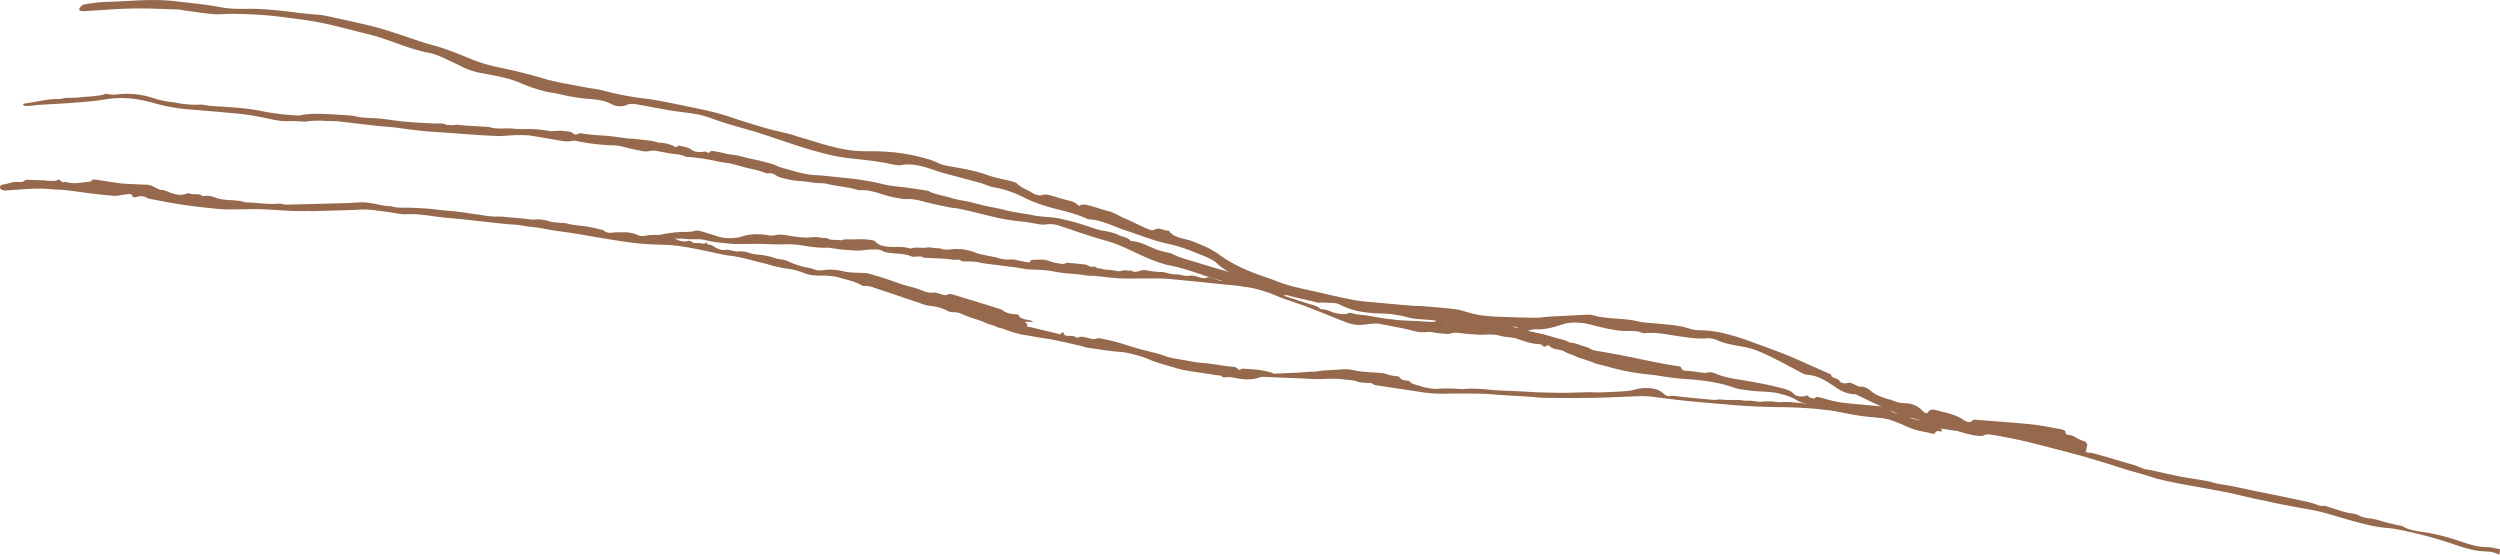
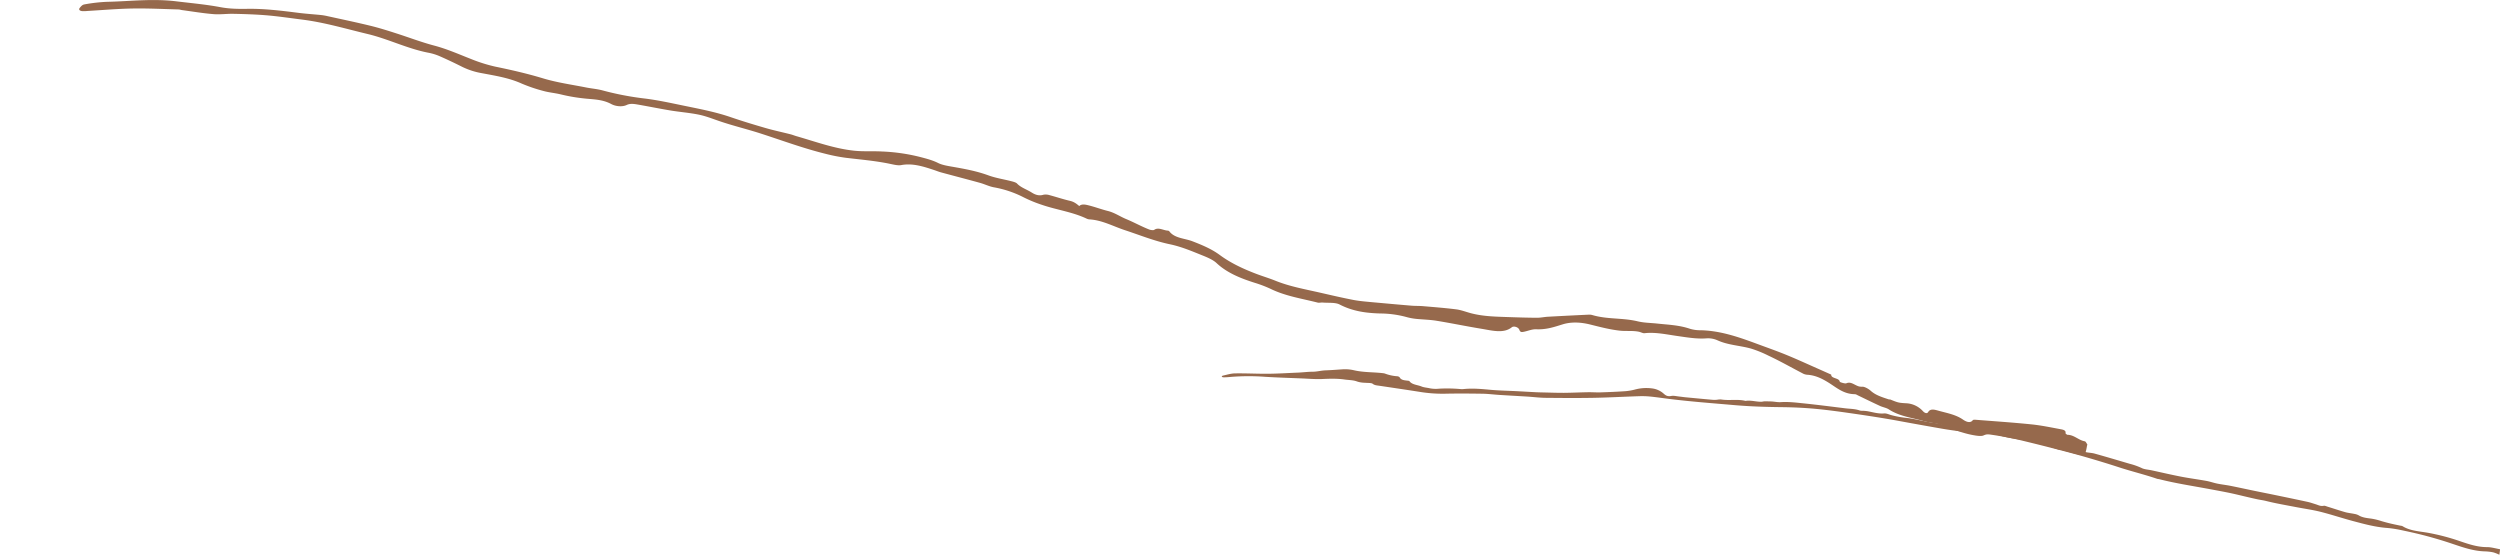
<svg xmlns="http://www.w3.org/2000/svg" viewBox="0 0 2095.09 464.9">
  <defs>
    <style>.cls-1{fill:#96694c;fill-rule:evenodd;}</style>
  </defs>
  <g id="Layer_2" data-name="Layer 2">
    <g id="Layer_1-2" data-name="Layer 1">
      <path class="cls-1" d="M1725.91,377c-6.62-2.07-13.18-4.44-19.88-6.13-5.84-1.47-11.85-2.14-17.78-3.21A103.47,103.47,0,0,1,1678,365.6c-5.57-1.6-10.79-2.94-15.74-.68-1.48.68-4.2.44-6.36.12-9.15-1.38-17.61-4.5-26.17-8.09-5.41-2.27-12-2.46-17.84-4.14-9.82-2.82-20.26-4-29-9.74-2.09-1.36-5.18-1.82-7.63-3-6.24-2.87-12.39-5.91-18.57-8.88a6.11,6.11,0,0,0-2.1-.85c-9.77,0-15.73-5.75-22.71-10-5.06-3.1-10.37-5.71-16.7-6.24a10.47,10.47,0,0,1-3.69-.78c-9.83-5.09-19.37-10.55-29.46-15.27a98.39,98.39,0,0,0-14.13-5.78c-9.58-2.81-19.66-2.9-28.95-7.24a19.3,19.3,0,0,0-8.83-1.48c-8.14.63-16.31-.81-24.64-2-9.1-1.31-18.37-3.35-27.29-2.31-1.4.17-3.34-1-5-1.28-5.27-1-10.36-.3-15.37-.82-8.31-.86-16.83-3.1-25.15-5.18s-16.14-2.27-23-.17-13.56,4.54-22.17,4.15c-3.7-.16-7.05,1.46-10.64,2.13-1.61.3-2.83.47-3.6-1.71s-4.62-3.45-6.37-2.06c-6.86,5.44-16.45,2.68-25.51,1.2-12.55-2.06-25.07-4.67-37.62-6.71-5.7-.92-11.43-1-17.16-1.58a48.89,48.89,0,0,1-8.07-1.55,85.48,85.48,0,0,0-21.69-2.95c-11.72-.34-23-1.72-34.22-7.54-3.63-1.87-9.37-1.21-14.14-1.62-1.48-.13-3,.38-4.36,0-13.12-3.33-26.62-5.35-39-11.33a100.73,100.73,0,0,0-13.52-5.19c-12.14-3.83-23.37-8.4-32.11-16.58-2.83-2.65-7.48-4.67-11.65-6.34-8.92-3.57-17.71-7.37-27.41-9.4C967.43,202,955.22,197,942.72,192.9c-9.79-3.22-19.1-8.44-29.81-9.05a6.44,6.44,0,0,1-2.21-.6c-11.86-5.65-25.07-7.33-37.4-11.55a110.07,110.07,0,0,1-15.44-6.33,88.67,88.67,0,0,0-25-8.41c-3.93-.73-7.72-2.65-11.66-3.74-10.81-3-21.66-5.79-32.48-8.73-1.94-.52-3.81-1.29-5.72-1.93-9.23-3.08-18.33-6-27.82-4.19-2.71.51-6.47-.48-9.7-1.14-12.25-2.54-24.46-3.51-36.69-5a146.94,146.94,0,0,1-17.16-3.38c-18.23-4.51-35.78-11-53.56-16.77-11.82-3.86-24-6.7-35.74-10.77-5.42-1.87-10.84-4-16.34-5.15-7.91-1.66-16-2.24-24-3.56-9.2-1.52-18.4-3.41-27.6-5-3.22-.56-6.34-1-9.18.37-3.76,1.77-9.18,1.23-12.9-.75C505.22,83.4,498,83.34,491,82.65a149.22,149.22,0,0,1-21-3.53c-5-1.22-10.1-1.59-15-3A130.4,130.4,0,0,1,437.1,70c-10.68-4.79-21.94-6.52-33.15-8.65a61.25,61.25,0,0,1-16.39-5.23c-6.41-3.22-12.94-6.33-19.58-9.23a45.17,45.17,0,0,0-9.33-2.77c-17.46-3.43-33.32-11.49-50.5-15.61-18.24-4.36-36.24-9.75-54.92-12.09-10.49-1.32-21-2.92-31.47-3.73-8.76-.66-17.48-.93-26.14-1.11-5.68-.12-11.17.72-16.85.25-8.69-.71-17.45-2.2-26.18-3.37-1-.13-2-.51-3-.54-12.6-.33-25.31-1-37.73-.81C98.92,7.3,86.27,8.44,73.49,9.18a34.61,34.61,0,0,1-4.33.17C66.73,9.18,65.73,8,66.77,6.69s2.23-2.75,4-3a133.83,133.83,0,0,1,19-2.17c19.3-.39,38-2.88,58.16-.38C160.18,2.63,172.37,3.69,184.69,6c7.39,1.41,15.08,1.53,22.39,1.4,14.33-.24,28.83,1.56,43.38,3.4,6.22.78,12.42,1.17,18.63,1.8a48.17,48.17,0,0,1,5.28.91c12,2.65,24,5.14,35.95,8.06,7.23,1.76,14.38,4,21.48,6.3,10.71,3.41,21.23,7.47,32.07,10.33s20.54,7.21,30.66,11.16A129.79,129.79,0,0,0,415,55.83c13.56,2.8,26.91,5.84,40.28,9.89,11.66,3.52,23.94,5.2,36,7.6,4.51.9,9.14,1.23,13.56,2.41a243.82,243.82,0,0,0,34.54,6.72c11,1.28,22.13,3.73,33.14,6,13.3,2.75,26.65,5.22,39.64,9.66,9.69,3.33,19.52,6.31,29.38,9.17,6.91,2,13.95,3.48,20.91,5.25,1.69.42,3.32,1.11,5,1.59,16,4.59,31.84,10.43,48.41,12.17,7.93.83,15.75.22,23.68.68A155.18,155.18,0,0,1,771,131.53c5.14,1.36,10.25,2.61,15.14,5.05,3.39,1.7,7.75,2.41,11.7,3.1,10.31,1.8,20.48,3.62,30.52,7.3,6.12,2.25,12.84,3.24,19.26,4.9,1.66.43,3.87,1,4.77,2,3.22,3.38,8.23,4.91,12.22,7.47,3,1.92,6.26,3,9.87,1.84a10.52,10.52,0,0,1,5,.33c5.72,1.52,11.36,3.44,17.12,4.78,3.51.8,5.63,2.5,7.85,4.39,2.11-2.08,5.47-1.21,8.46-.44,5.2,1.33,10.28,3.25,15.5,4.55,5.76,1.44,10.21,4.66,15.3,6.76,6.63,2.74,12.71,6.17,19.34,8.77,1.26.49,3.57.77,4.23.3,3.42-2.44,7.47.37,11.18.63a2.65,2.65,0,0,1,1.33.4c4.38,6.13,13.1,6,19.65,8.58,8.33,3.22,16.1,6.51,22.86,11.51,9,6.65,19.5,11.58,30.54,15.76,5.26,2,10.71,3.61,15.91,5.71,12.19,4.94,25,7.16,37.72,10.08,9.23,2.12,18.46,4.26,27.73,6.06,5.22,1,10.54,1.4,15.79,1.9,11,1,21.94,2,32.9,2.91,3.21.26,6.38.13,9.61.4,9.27.8,18.54,1.51,27.83,2.68,3.92.49,7.86,2,11.78,3.08,10.38,2.83,20.58,3,30.77,3.36,8.41.29,16.81.56,25.16.61,3.18,0,6.17-.7,9.31-.87q17-.94,34-1.73a9.35,9.35,0,0,1,3,.3c12.71,3.77,25.37,2.2,38.15,5.3,5.32,1.28,10.89,1.27,16.35,1.86,9.18,1,18.33,1.26,27.51,4.41a30,30,0,0,0,8.82,1.19c16.64.34,32.2,5.8,47.71,11.56,8.11,3,16.31,5.88,24.29,9.15,8.9,3.64,17.6,7.66,26.37,11.53,3.7,1.63,7.39,3.29,11.09,4.94-.31,3.46,6.82,2.6,7.17,6,0,.32,4.45,1.74,5.43,1.3,2.87-1.33,5.28.17,7.45,1.25s3.35,1.69,6,1.58c1.95-.08,5.26,1.84,7,3.38,4.18,3.8,9.66,5.4,15.09,7.22.44.14,1,0,1.43.16,6.51,2.64,6.94,2.74,13.19,3.12a20.17,20.17,0,0,1,14,6.53c1.85,2,3.63,2.21,4.43.89,2-3.32,5.61-2,9.35-1,6.86,1.89,13.9,3.13,19.89,7.27,2.21,1.53,6,3.51,8.24.45.27-.39,1.71-.36,2.64-.29,15.52,1.23,31,2.26,46.58,3.85,8.09.82,16.3,2.56,24.44,4.06,1.94.36,4.59.94,4,3.27-.07.32,1.19,1.38,1.66,1.4,5.7.08,9.21,4.53,14.53,5.46.75.12,1.48,1.7,2.08,2.63.17.29-.16.68-.22,1-1.6,9.1-1.6,9.1-14.2,5.64l-8.73-2.43C1726,376.78,1725.94,376.89,1725.91,377Z" />
      <path class="cls-1" d="M2094.55,464.9a33,33,0,0,0-5.09-2,40.54,40.54,0,0,0-7.22-.83c-9.75-.31-18.37-3.43-27.15-6.37-7.3-2.46-14.77-4.71-22.31-6.7s-15-3.6-22.54-5.18a95,95,0,0,0-11-1.48c-9.3-.82-18.1-3.22-26.9-5.56-9.25-2.46-18.26-5.49-27.56-7.84-6.65-1.69-13.59-2.62-20.39-3.93-8.53-1.65-17.15-3.11-25.51-5.21-2.27-.57-4.48-.83-6.71-1.29-3.92-.81-7.81-1.76-11.69-2.66-4.18-1-8.33-2-12.53-2.87-5.52-1.13-11.08-2.14-16.64-3.18-13.93-2.59-28-4.71-41.69-8.19-.62-.15-1.31-.16-1.89-.35-10.38-3.56-21.24-6.16-31.7-9.57-9.17-3-18.46-5.81-27.78-8.52-7.8-2.26-15.69-4.34-23.59-6.39q-13.68-3.56-27.47-6.9a275.78,275.78,0,0,0-42-7.15c-9.11-.77-18.21-1.84-27.33-3.41q-18.35-3.18-36.62-6.57c-11.75-2.18-23.61-4-35.46-5.74-11.21-1.63-22.46-3.25-33.73-4.33-9.6-.91-19.3-1.36-28.89-1.47-13.2-.14-26.32-.56-39.59-1.7-18.25-1.58-36.49-2.93-54.67-5.19-5.32-.66-10.62-1.47-15.94-2a73.21,73.21,0,0,0-9.59-.28c-12.74.41-25.42,1.13-38.2,1.36-13.27.24-26.61.13-39.94,0-4.81-.05-9.66-.65-14.49-1-8.07-.49-16.13-.93-24.2-1.44-4.67-.29-9.36-.92-14-1-10.75-.16-21.53-.26-32.22,0a119.76,119.76,0,0,1-21.21-1.67c-11-1.72-22-3.35-33.08-5-2-.3-4.07-.34-5.74-1.71-.71-.59-2.63-.62-4-.68-3.14-.16-6-.12-9.27-1.29-3-1.12-6.82-1.08-10.27-1.57-6.39-.92-12.63-.67-19-.4-5.53.23-11.21-.28-16.84-.51-10.14-.42-20.27-.72-30.41-1.33a186.27,186.27,0,0,0-29.32.09c-1.87.18-3.77.3-5.67.35a6.77,6.77,0,0,1-1.72-.43c.3-.36.47-.93.91-1,3.42-.73,6.81-1.85,10.36-1.9,9.26-.14,18.61.39,27.88.3,8.17-.07,16.27-.6,24.39-.93,4.31-.17,8.49-.74,12.86-.77,3.54,0,6.94-1,10.49-1.14,4.93-.17,9.78-.56,14.67-.88a33.3,33.3,0,0,1,9.46.83c8.07,1.86,16.25,1.46,24.34,2.44a6.63,6.63,0,0,1,1.42.29,36.1,36.1,0,0,0,10.41,2.27,3,3,0,0,1,2,.93c1.14,2.21,3.73,2.44,6.35,2.73.62.07,1.63.15,1.8.41,2.11,3.06,6.86,3.09,10.3,4.55,1.91.8,4.63.94,7,1.51a27.12,27.12,0,0,0,7.66.27,123,123,0,0,1,17.68.32,16.43,16.43,0,0,0,2.89,0c7.37-.77,14.79-.07,22.29.62s15.12.8,22.68,1.19c5.14.27,10.29.58,15.43.84,2.26.11,4.51.16,6.77.21,5.62.12,11.27.34,16.87.31,6.72-.06,13.4-.4,20.11-.51,3.5-.06,7,.24,10.54.12,7-.22,14-.53,20.93-1a46.22,46.22,0,0,0,7.7-1.33,36.72,36.72,0,0,1,14.41-1,17.89,17.89,0,0,1,9.75,4.33c1.77,1.61,3.3,2.64,6.5,2,1.9-.38,4.36.25,6.57.48,1.62.16,3.22.43,4.84.59,7.69.73,15.37,1.48,23.06,2.15A23.91,23.91,0,0,0,1439,335a14.43,14.43,0,0,1,3.24-.25c6.87,1.16,13.72-.47,20.58,1.22,4.39-.74,8.83.79,13.23.71.87,0,1.7-.31,2.57-.33,2.05,0,4.1,0,6.15.1,2.52.14,5.13.73,7.54.56,5.89-.41,11.79.25,17.63.86,12.19,1.23,24.34,2.82,36.51,4.31,4.1.5,8.33.4,12.28,1.89a11.19,11.19,0,0,0,2.84.2,32.38,32.38,0,0,1,3.26.31c4.71.81,9.23,2.33,14.23,1.89,1.67-.15,3.73.77,5.54,1.32a83,83,0,0,0,13.92,2.53c6,.78,11.91,2.28,17.87,3.39,2.19.42,4.44.64,6.66,1,.78.11,1.57.14,2.33.31,12.42,2.9,25.14,3.86,37.82,5.28,5.67.65,11.63.14,17,2.56,5.85-.65,10.93,2.05,16.45,2.89a85.43,85.43,0,0,1,15.09,3.34c4.71,1.61,10,2.23,14.94,3.47,2.29.58,4.32,2,6.6,2.34a61.18,61.18,0,0,1,12.88,3.47c2.73,1.08,6.31.94,9.3,1.78,9.82,2.74,19.55,5.65,29.31,8.52a56.8,56.8,0,0,1,10.09,3.59c2.25,1.16,5.55,1.28,8.37,1.9,8.15,1.77,16.27,3.68,24.47,5.27,7,1.37,14.21,2.29,21.28,3.57,3.14.57,6.14,1.67,9.28,2.3,3.58.73,7.25,1.12,10.83,1.82,6.94,1.38,13.83,2.9,20.75,4.33,5.36,1.11,10.73,2.15,16.08,3.26,9.28,1.92,18.56,3.84,27.82,5.85,2.33.5,4.57,1.32,6.82,2s4.17,1.89,6.84,1.3c.82-.18,2.12.41,3.16.74,4.93,1.52,9.79,3.18,14.76,4.59,2.49.71,5.19.94,7.77,1.49a11.32,11.32,0,0,1,3.55,1.17c3.11,1.95,7.14,2.32,10.6,2.78a52.91,52.91,0,0,1,8.55,2.09c2.39.7,4.82,1.36,7.27,1.94,2.8.68,5.64,1.24,8.46,1.85a6.59,6.59,0,0,1,1.87.43c6.12,3.87,13.75,4.26,21,5.49a181.69,181.69,0,0,1,27.93,7.37c6.93,2.34,14,4.7,21.93,4.71,3.57,0,7.29,1.15,10.94,1.78Z" />
-       <path class="cls-1" d="M38.7,151.5c2.14,0,4.3.16,6.41.08a11.35,11.35,0,0,0,3.29-.72c1-.35,1.4-.65,2.09.38a3.21,3.21,0,0,0,3.87,1.22,1.84,1.84,0,0,1,.93-.06c6.79,2.32,13,.37,19.41-.09.61-.05,1.59-.11,1.69-.35.93-2.16,3.41-1.42,5.51-1.12,5.26.74,10.51,1.61,15.77,2.37,2.22.32,4.48.59,6.72.71,6.21.34,12.41.65,18.6.87,3.93.13,6.38,2.32,9.53,3.52a6.08,6.08,0,0,0,2.76.84c2.93,0,5.28,1.59,7.88,2.46,4.48,1.51,8.77,2.55,13,.67,1.9-.83,3.6.34,5.4.44,2.68.14,5.7-.5,8,1.51.21.19,1.15,0,1.74,0a18,18,0,0,1,9.08,1.32,30.41,30.41,0,0,0,7.87,1.77c5.68.65,11.47.34,17,2.14a16.27,16.27,0,0,0,3.68.2c8.14.44,16.29,1.75,24.43,1,2.17-.19,4.71.86,7,.81,16.61-.34,33.21-.8,49.8-1.27,3.83-.1,7.63-.42,11.45-.61,6.4-.31,12.5,1.3,18.68,2.47,1.72.33,3.47.5,5.23.69a13.2,13.2,0,0,1,2.39.12c5.52,1.74,11.06.94,16.59,1.21,6.79.32,13.58.55,20.38,1.43,6.18.8,12.41,1.18,18.62,1.88,4.94.58,9.85,1.43,14.79,2.07,6.07.79,12.31,2.21,18.21,2,4.56-.17,8.77.68,13.13.93,5,.28,9.95.95,14.93,1.46a10.1,10.1,0,0,0,2.25.26,30,30,0,0,1,13.58,1.38c2.86.88,6.21.89,9.35,1.26,1.92.23,4,.09,5.75.62,5.09,1.54,10.39,1.53,15.56,2.34,4.73.75,9.37,1.91,14,3,.82.2,1.38,1,2.18,1.35a7.59,7.59,0,0,0,4.4,1,105.86,105.86,0,0,1,14.49-.31,29.71,29.71,0,0,1,8.29,2.18,9.54,9.54,0,0,0,5.54.77c4.86-1.08,10-.92,15.09-.65a26,26,0,0,1,9.42,2.51c3.65,1.58,7.66,3.85,12.42,2.3a3.3,3.3,0,0,1,2.22.31c2.68,2.84,7,.58,10.07,2.16a3.05,3.05,0,0,0,1.67-.38,9.19,9.19,0,0,0,1.47-1.12,9.58,9.58,0,0,0,.1,1.51,1,1,0,0,0,.65.44c3.3.07,5.11,2,7.48,3.16a11.62,11.62,0,0,0,7.52,1.45c2.2-.32,4.93.64,7.42,1a9.83,9.83,0,0,0,2.69.39,20.3,20.3,0,0,1,9.39,1.09,33.34,33.34,0,0,0,8.86,1.58,54.9,54.9,0,0,1,11.68,2.42,29,29,0,0,0,6.32,1.5,17.28,17.28,0,0,1,5.9,1.56,67,67,0,0,0,17.83,5.6c2.85.48,5.42,2.15,8.63,2a16,16,0,0,0,1.92.1c6.33-1.21,12.46-.59,19.08.9,5.45,1.24,11.46.9,17.22,1.28a15.07,15.07,0,0,1,3.1.48c8.58,2.42,17,5.18,25.26,8.14,4.6,1.64,9.54,2.79,14.33,4.17.58.17,1.13.41,1.72.59,4.16,1.36,7.82,3.65,12.95,3,2-.26,4.55.92,6.83,1.51,1.82.47,3.47,1.24,5.24-.06.6-.43,2.71-.18,3.93.17,8,2.36,16,4.82,24,7.27q7.49,2.29,14.95,4.67a8.59,8.59,0,0,1,2.58,1c3.24,2.69,7.38,3.5,11.94,3.63.59,0,1.62.25,1.71.48,1.51,4,6.75,3.67,10.64,4.9.52.16,1,.34,1.56.53a6.58,6.58,0,0,1-1.86.58c-.91,0-1.89-.35-2.82-.37a10.43,10.43,0,0,0-2.21.32c.49.41,1,.85,1.47,1.26.28.23,1,.55.9.6-2.06,2.41,1.25,2.19,2.9,2.59,7.77,1.91,15.58,3.73,23.36,5.62,1.11.28,1.64.4,1.9-.61s2-.88,2.12,0c.42,2.5,3,2,5,2.22s3.79-.11,5.31,1.21a2.83,2.83,0,0,0,1.92.1c2.18-1.07,4.49-.45,6.77.06,2.94.65,5.43,2,8.94.75,1.91-.66,5.45.67,8.25,1.11.15,0,.28.14.44.17,8.5,1.58,16.34,4.54,24.47,6.89,6.08,1.76,12.34,3.14,18.46,4.82,3.14.85,6.09,2.17,9.26,2.95,3.52.87,7.18,1.4,10.79,2,5.41.92,10.83,2.26,16.25,2.57,7.94.43,15.59,2.29,23.43,3,2.45.24,5.62.16,6.87,2.57a3.08,3.08,0,0,0,1.75.21c1.15-1.26,2.93-.94,4.7-.79,3.68.31,7.4.41,11,.91a77.35,77.35,0,0,1,9.86,2.06c2.67.72,2.45.83.37,2.07a8.73,8.73,0,0,1-6.37,1.41,4.89,4.89,0,0,0-2.29.3c-6.08,2.37-12.52,2.59-19.69,1.21-7.89-1.53-16-2.41-23.92-3.7-9.68-1.57-19.53-2.35-28.9-5.31-7.06-2.22-14.42-3.84-21.07-6.85a76,76,0,0,0-11.59-3.82A61.46,61.46,0,0,0,939.89,295c-9.52-.58-18.86-2.29-28.26-3.53-2.33-.31-4.53-1.36-6.86-1.86-10.06-2.18-20-4.75-30.27-6.2-5.11-.73-10.18-1.76-15.28-2.53a84.43,84.43,0,0,1-17.74-5.06c-2-.77-4.5-1-6.27-1.94-2.86-1.52-6.48-1.93-9.08-3.22-4.64-2.3-9.86-3.5-14.72-5.28-4-1.47-7.78-4-12.89-3.76a9.84,9.84,0,0,1-4.52-1.14,38.83,38.83,0,0,0-14.18-4.11c-4.54-.42-8.22-2.24-12.2-3.5-10.69-3.42-21.14-7.27-31.85-10.63-3.6-1.14-7.15-3-11.42-2.53a4.26,4.26,0,0,1-2.27-.59c-5.45-3.36-12.26-4.53-18.58-6.45A49.12,49.12,0,0,0,688.88,231c-5,0-9.88-.2-14.68-2a54.48,54.48,0,0,0-12.31-3.53,117,117,0,0,1-13.57-2.6c-2.64-.63-5.18-1.54-7.84-2.14-9.53-2.15-18.68-5.3-28.64-6.44-6.06-.7-12-2.3-18-3.53-12.76-2.61-25.45-5.45-38.69-5.68-7.5-.13-15.09-.49-22.57-1.36-9.79-1.13-19.52-2.82-29.26-4.37-7.16-1.13-14.27-2.49-21.42-3.63-9.07-1.45-18.28-2.41-27.2-4.28-5.36-1.13-10.73-1.22-16.05-2.24-5-1-10.25-1-15.39-1.54-7.89-.82-15.78-1.71-23.67-2.59l-7.74-.86c-9.39-1.07-18.81-1.57-28.24-2.95-7.46-1.1-15.16-2.11-22.92-1.73-4.48.22-9.3-1-13.94-1.61-7.34-1-14.6-2.27-22.09-2.37-2.33,0-4.47.18-6.71.3-4.28.21-8.58.31-12.86.43q-11.69.36-23.35.67c-1.43,0-2.91-.21-4.34-.16-12.56.42-25.19-.88-37.79-1.43-6.55-.28-13.07.09-19.62.08-5.56,0-11.16.19-16.7-.33-10.38-.95-20.76-2.15-31.06-3.65-8.92-1.3-17.75-3.17-26.6-4.8a7.48,7.48,0,0,1-2.26-.72,10.22,10.22,0,0,0-9-.87c-1.66.64-3.06.47-3.56-1.15-.36-1.2-1.69-1.4-3-1.27-2.33.24-4.62.61-6.93.92a21.76,21.76,0,0,1-4.56.59c-6.23-.51-12.47-1.11-18.69-1.85-7.34-.89-14.65-2.08-22-2.91-4.48-.51-9-.46-13.52-.9-12.67-1.24-24.75.47-37.05,1.11-3.46.18-5.63-1.17-4.9-3.46.25-.79,2.08-1.64,3.37-1.72a20.77,20.77,0,0,0,5.08-1.25,20.12,20.12,0,0,1,6.4-.68c2.23.13,4.06.29,5.49-1.09a5,5,0,0,1,2.9-.69c5.09.09,10.19.31,15.3.48C38.69,151.27,38.69,151.38,38.7,151.5Z" />
-       <path class="cls-1" d="M586.25,193.41c4.07,1.24,8.75,2.56,13.29,4.08a36.08,36.08,0,0,0,22.77.53c6.93-2.17,14.12-2.15,21.72-.81a12.66,12.66,0,0,0,5,0,21.71,21.71,0,0,1,9.23-.19c3.93.68,7.88,1.35,11.84,1.7a52.83,52.83,0,0,0,10.43.14,20.77,20.77,0,0,1,7.08.3,30.52,30.52,0,0,0,4.22.36c.48,0,1.15-.06,1.42.13,3,2.06,6.6,1,9.79,1.58,2.52.48,3.77-.72,5.86-.66,4.67.15,9.29-.13,14-.07a55.67,55.67,0,0,1,7.73.71,6.08,6.08,0,0,1,3.19,1.43c3.18,3.56,8.06,4,13,4.25s10.19-.42,15.23,1.2a2.62,2.62,0,0,0,1.42.11c4.37-1.51,9.57.14,14.06-.9a10.93,10.93,0,0,1,3.12.31c1.58.15,3.15.31,4.72.42a9,9,0,0,1,2.3.08c3.69,1.64,7.15,1,10.92.7a42,42,0,0,1,18.66,2.83c4.21,1.68,9.2,2.28,13.85,3.34,1.55.35,3.17.52,4.67,1a30,30,0,0,0,12,1.45c2-.21,4.38.65,6.59,1.07,2,.38,4,.83,6,1.23,1.8.34,3.26.36,3.16-1.37,0-.23,1-.57,1.56-.59,3-.12,6-.23,9-.19a15.3,15.3,0,0,1,3.7.7c2.65.72,5.21,1.88,7.9,2.21,2.48.3,5.29,1.48,7.73-.07.6-.38,2.17-.12,3.29,0,4.34.39,8.68.8,13,1.31a11,11,0,0,1,2.56,1,7,7,0,0,0,2.11.84c1.71,0,3.27-.61,4.84,1,.44.44,3,.22,4.73.89s4,.45,6,.71c2.19.28,4.37.71,6.57,1a6.73,6.73,0,0,0,3.06-.06c2.5-1.27,5.57.14,8.14-.52,3.24,2.15,5.87.9,8.86,0a13.55,13.55,0,0,1,5.67.19,67.4,67.4,0,0,0,11.26,1.17c2.64.07,5.33,1.18,8,1.61,2.16.35,4.39.31,6.57.58,2.65.32,5.65,1.47,7.84,1a14.74,14.74,0,0,1,7.34.71c3.11.9,5.8,2,8.89.6a5.15,5.15,0,0,1,2.75.28c2.51.78,4.9,1.8,7.43,2.52a9.55,9.55,0,0,0,3.8.18c2.46-.38,4.77-1.39,7.24-1.41a31.45,31.45,0,0,1,8.43,1.3c3.81,1.07,7.3,3,11.16,3.75,7.25,1.4,13.37,4.39,19.9,6.83,1.57.59,2.73,1.8,4.32,2.33q10.07,3.4,20.3,6.55c3,.93,6.28,1.5,8.4,3.57a2.81,2.81,0,0,0,1.54.8c4.43-.1,7.68,2.3,11.65,3.15,3.72.79,7.44,1.71,11,.09a4.46,4.46,0,0,1,2.65.06,43.32,43.32,0,0,0,9.38,1.52c4.17.37,8.3,1.29,12.43,2a216.57,216.57,0,0,0,31.31,3c4.47.16,9,.66,13.43.79,1.42,0,3.17.48,4.26-1.12.91-1.33,4.09-1,5.68.06,4.12,2.61,8.6,1.93,12.7,1.46,2-.24,4.08,1.42,6.14-.22.88-.72,4.33-.36,6.27.19,3,.86,6-.91,8.78.73,4.75-.74,9.26,1.55,14.15,1.31a33.31,33.31,0,0,1,10.37,1.6c7.58,2.14,15.18,4.13,23,5.76,5.54,1.15,10.86,3,16.3,4.45,3.08.84,6.23,1.51,8.67,3.24,4.59-.07,8.27,2.08,12.38,3.17a15.2,15.2,0,0,1,4.35,1.66c2.6,1.75,5.72,2,8.85,2.49q10.47,1.77,20.89,3.83c9.85,2,19.66,4.07,29.5,6,4.7.92,9.45,1.72,14.19,2.4,1.81.25,3.12.44,3.39,1.92s2,2,3.95,2.1c1.59.11,3.21.13,4.8.33,2.68.32,5.34.78,8,1.09,1.55.16,3.42.52,4.65.13,2.69-.85,5-.2,7.28.77,5.93,2.58,12.49,3.87,19,4.9,12.11,2,24.11,4.08,35.9,7.15,4.22,1.09,8,2.09,10.66,5,1.82,2,5.14,2.36,8.4,1.92,1.48-.21,3.73-1.64,4.22,1,1.73-.27,3.55,1.65,5.14.32,1.29-1.07,2.6-.77,4.27-.31,6,1.64,11.94,3.55,18.29,4.28,3,.34,6,.74,9,1,7.85.75,15.71,1.4,23.56,2.2,3.46.36,6.5,1.33,8.49,3.75,1.53,1.84,5.08,2.46,8.45,2.59a13.46,13.46,0,0,1,5.42,1.82c2.33,1.26,4.19,2.95,6.57,4.16.87.44,3.35.39,3.86-.09,2.91-2.79,6.35-.92,8.82.32,3.32,1.67,5.94,4.06,8.78,6.19a2,2,0,0,1,.86,1.55c0,.33-1.13.89-1.25.83-2.15-1-3.57-.28-4.35.81-1,1.31-2,1.24-3.82.66-2.41-.75-5-1.18-7.52-1.7a57.07,57.07,0,0,1-13-4.13c-4.56-2.15-9.37-4-14.23-5.78a27.88,27.88,0,0,0-7-1.37c-6.43-.51-12.78-.95-19.21-2-6.59-1.08-13.09-2.37-19.52-3.79-8.89-2-17.64-4.35-26.41-6.65a17.12,17.12,0,0,1-5-2.08c-4.25-2.84-9.32-4.33-14.6-5.72-8.4-2.2-17-1.45-25.42-2.67-4.22-.6-8.74-.91-12.54-2.27-12.87-4.6-26.47-6.37-40.08-7.28-8.15-.55-16.06-1.63-24-2.92-3-.49-6-.76-9.07-1.11a184.34,184.34,0,0,1-28.42-5.14c-5-1.4-10.15-2.64-15.21-4-.88-.24-1.6-.79-2.47-1.1-2.47-.88-5-1.72-7.46-2.54a34.46,34.46,0,0,1-5-1.61c-3.64-2-8.16-2.79-11.61-5.11-1.51-1-4.35-1-6.55-1.61a10.6,10.6,0,0,1-3.81-1.41c-1.64-1.4-2.82-2.83-4.86-.6a4.15,4.15,0,0,1-2.17-.61c-.83-1.33-2.27-1.58-4-1.65-5.63-.26-10.67-2.1-15.72-3.79a29.89,29.89,0,0,0-8.74-1.91,40.39,40.39,0,0,1-8-1.41c-5.12-1.24-10.16-.74-15.18-.67-3,0-6-.38-9-.47-6.08-.19-12.47-2.5-18.24-.12-4.17-.39-8.45-.42-12.46-1.29a17.85,17.85,0,0,0-5.52-.41,31.09,31.09,0,0,1-11.59-.9c-8.67-2.45-17.86-3.79-26.8-5.7-5.63-1.2-10.73.15-16,.56a29.15,29.15,0,0,1-12.75-1.85c-11.15-4.18-22-8.79-33.1-13.05-6.68-2.56-13.63-4.78-20.45-7.18-1.92-.68-3.83-1.4-5.67-2.18a105.19,105.19,0,0,0-31.76-8.38c-19.37-1.87-38.72-4-58.09-5.77-6.89-.61-13.83-.34-20.74-.4s-13.76.24-20.64-.11c-6.68-.34-13.38-1.31-20.08-2-1.42-.15-2.86-.16-4.3-.23a24.79,24.79,0,0,1-3.87-.18c-8.87-1.73-18-1.37-26.81-3.29-6.76-1.48-13.39-1.48-20.14-1.75-4-.17-8-1.21-12-1.73-8.83-1.15-17.68-2.18-26.5-3.35-2.55-.33-5-1.08-7.59-1.39-2.21-.28-4.47-.17-6.72-.3-2-.12-4.3.56-5.89-1.23-.22-.25-1.35-.19-2-.19a25.66,25.66,0,0,1-4.2,0c-7.32-1.23-14.67-1-22-1.58-.93-.07-2.28.08-2.72-.27-1.73-1.44-3.57-.72-5.4-.72-1.41,0-3.17.35-4.19-.11-5.48-2.5-11.51-2.13-17.31-2.9-2.68-.33-5.3-.45-7.64-2a10.38,10.38,0,0,0-5-1,84.56,84.56,0,0,0-11.34.68c-4.6.69-9.21-.21-13.77-.35-4.15-.12-8.34-1-12.5-1.5a18.45,18.45,0,0,0-2.9-.34c-7.1.34-14.11-.64-21.12-1.85a81.61,81.61,0,0,0-16.29-.91c-6.7.18-13.51-.32-20.26-.41-4.81-.06-9.6.11-14.4.12-3,0-6.08.08-9.09-.22-7.24-.73-14.54-1.29-21.58-3.11-4-1-8-.64-12-.74a11.82,11.82,0,0,1-1.43.12c-10.85-1.6-21,.76-31.52.8a10.73,10.73,0,0,1-2.34,0c-1.31-.31-1.58-1.58-.46-2.08a14.4,14.4,0,0,1,2.53-.82c7.8-1.85,15.6-3.53,24.14-4,4.28-.23,9,.31,13-1.17C583.5,193.11,584.62,193.37,586.25,193.41Z" />
-       <path class="cls-1" d="M1082.64,246.65c-1.6.25-3.18.58-4.82.74a13.59,13.59,0,0,1-4.12.06c-2.92-.67-5.75-1.63-8.61-2.46a8.46,8.46,0,0,0-2.23-.61,13.51,13.51,0,0,1-6.1-1.5,34,34,0,0,0-10.66-2.24c-6-.42-11.23-2.38-16.74-3.81-4.58-1.2-9.17-2.45-13.65-3.83-4.64-1.44-9.13-3.12-13.74-4.61-3.87-1.26-7.82-2.37-11.72-3.58-5.35-1.66-11.19-2.31-16.37-4a161.57,161.57,0,0,1-17.71-7c-9.33-4.38-18.54-9-29.06-12-7.63-2.14-15.1-4.62-22.59-7C899,193,893.6,191,888,189.23a24.87,24.87,0,0,0-12.27-1.06,15.51,15.51,0,0,1-4.76-.25c-5-.73-9.9-1.85-14.86-2.27A173.27,173.27,0,0,1,829.51,181C821,179,812.61,176.77,804,175c-3-.62-6.1-.77-9.09-1.39-6.89-1.42-13.84-2.74-20.54-4.6a56.27,56.27,0,0,0-11.1-2.15c-2.07-.15-4.18.17-6.21-.1a99,99,0,0,1-12.86-2.53c-7.74-2.1-15.26-5.44-23.88-4.84a5.58,5.58,0,0,1-1.89-.3c-8.19-2.56-17-2.91-25.36-5a20.07,20.07,0,0,0-4.83-.57c-4.7,0-9.26-.93-13.87-1.43-4.42-.5-8.94-.57-13.29-1.64-3.61-.89-7.39-1.35-10.54-3.34-1.85-1.16-4.17-2.49-7.1-1.78a3.81,3.81,0,0,1-1.81-.39A98.33,98.33,0,0,0,627.13,141c-6.34-1.41-12.23-3.82-18.92-4.59-5.58-.64-11.06-2.17-16.62-3.11-4.09-.7-8.27-1.09-12.41-1.6-1.75-.21-3.87,0-5.19-.63-3.7-1.78-7.75-1.75-11.69-2.36-3.67-.58-7.29-1.36-10.94-2a14.64,14.64,0,0,0-6.9-.19c-3.83,1.06-7.71-.33-11.49-1-4-.72-8-1.86-12-2.84-3.68-.9-7.37-.87-11.13-1A185,185,0,0,1,484,118.37a10.87,10.87,0,0,0-4.23-.36c-4.65,1.21-9.21,0-13.81-.75-7.4-1.26-14.78-2.63-22.21-3.72a71.19,71.19,0,0,0-9-.29c-6.25-.12-12.27,1-18.55.72-6.45-.28-12.9-.66-19.36-1.09-10-.68-20-1.55-30-2.13-11.17-.65-22.23-2-33.31-3.57-5.43-.78-10.95-1-16.42-1.58-11.26-1.25-22.5-2.67-33.77-3.87-3.51-.37-7.07-.21-10.61-.39a77.26,77.26,0,0,0-17.51.65,13.33,13.33,0,0,1-2.33-.25c-3.68-.11-7.41-.38-11-.21-6.44.29-12.62-1.14-18.67-2.47a219.33,219.33,0,0,0-27.31-4.16Q177,93.18,158.15,91.66a143.79,143.79,0,0,1-29-5.23c-13.31-3.85-26.86-5.51-40.71-3.15-8.83,1.5-18.09,2.13-27.25,2.86-9.61.77-19.32,1.18-29,1.77-2,.14-4,.51-6.07.69a45.2,45.2,0,0,1-5.21.18,2.57,2.57,0,0,1-1.6-1c-.14-.21.56-.9,1-1,9.32-1.07,18-3.77,27.71-3.8a14.43,14.43,0,0,0,3.77-.3c4.46-1.22,9.48-.4,14-1,7.38-1,15.32-.58,22.2-2.86a3.63,3.63,0,0,1,1.76-.13c4.65,1.27,9.15.23,13.49,0a71.17,71.17,0,0,1,25,3.44,78.18,78.18,0,0,0,16.89,3.54,30.82,30.82,0,0,1,3.8.66,78.16,78.16,0,0,0,18,1.37,17.37,17.37,0,0,1,3.82.19c5.88,1.21,11.79,1.16,17.71,1.6,10.62.78,21.33,1.57,31.75,3.78a195.17,195.17,0,0,0,29.15,3.47c2.27.12,4.5-.72,6.81-.88a120.26,120.26,0,0,1,12.32-.49c8.46.3,16.92.89,25.4,1.4a17.91,17.91,0,0,1,3.34.55c7.08,1.84,14.31,1.35,21.46,2.1,4.48.48,8.95,1.14,13.43,1.72,10.69,1.37,21.39,1.84,32.1,2.36,3.47.17,7.34-.66,10.6,1.41,1.81-.54,3.67.41,5.86-.11,2.68-.63,6.27.25,9.47.45q9.39.57,18.77,1.1a4.3,4.3,0,0,1,.95,0c7,2.5,14,.62,21.05,1.52a75,75,0,0,0,10.06.24,97.2,97.2,0,0,1,19.76,1.72,12.94,12.94,0,0,0,2.71,0c3-.07,6-.57,8.86-.07s6.49.06,8.5,2.56a4,4,0,0,0,2.63.33c2.12-1.66,4.82-.73,7.21-.37,5,.74,9.92,1,14.93,1.33,7.05.41,14.11,1.66,21.17,2.5,1.51.18,3.07,0,4.57.23,6.53.92,13.21,1,19.57,2.88a8.92,8.92,0,0,0,2.38.44A27.56,27.56,0,0,1,565.68,123a3,3,0,0,0,1.75,0c.64-1.45,1.94-.92,3.44-.58,3.33.74,6.48,1.2,9.13,3.42,1.44,1.2,5.21,1.72,7.65,1.54,2.06-.15,3.64-.91,5.41.6a2.06,2.06,0,0,0,1.28,0c1.39-2.46,4.5-1,6.62-.76,4.47.61,8.84,2.15,13.3,2.54,5.5.5,10.36,2.41,15.61,3.42,6,1.14,11.82,2.77,17.65,4.37,2.23.62,4.12,2,6.37,2.61,9.65,2.56,18.94,6.05,29.38,6.58,7.08.36,14.18,1.29,21.28,2,11.88,1.14,23.7,2.65,35.2,5.56,5.82,1.47,11.74,1.89,17.66,2.61,6.42.78,12.8,1.88,19.19,2.83a5.31,5.31,0,0,1,1.42.3c5.82,3.18,13,3.87,19.42,5.94,4.75,1.54,10,2.09,15,3.21,4.22,1,8.34,2.17,12.57,3.13,5.64,1.27,11.43,2.16,17,3.65,7.76,2.09,15.84,2.74,23.64,4.39s16,1.25,23.82,3.12c4.5,1.07,9,2.07,13.44,3.38,6.2,1.84,12.24,4,18.42,5.92,1.44.45,3.11.43,4.63.76,2.76.61,5.54,1.18,8.18,2,2.22.71,4.14,2,6.36,2.62,2.53.71,4.91,1.38,6.41,3.12.24.27.63.67,1,.69,8.37.58,14.63,4.67,21.75,7.3,2.26.83,4.74,1.38,7.12,2,1.84.49,4,.69,5.5,1.48,6.32,3.25,13.53,5,20.51,7.14,8.2,2.52,16.42,5,24.71,7.34,11,3.13,22.11,6.2,33.23,9.13,4.48,1.19,9.13,2,13.71,2.88,3.63.73,7.28,1.32,10,3.57.92.75,2.67,1,3.8,1.65.75.44,1.59,1.39,1.39,1.84s-1.51,1-2.44,1.05a32.08,32.08,0,0,1-4.35-.19C1082.77,247,1082.7,246.83,1082.64,246.65Z" />
    </g>
  </g>
</svg>